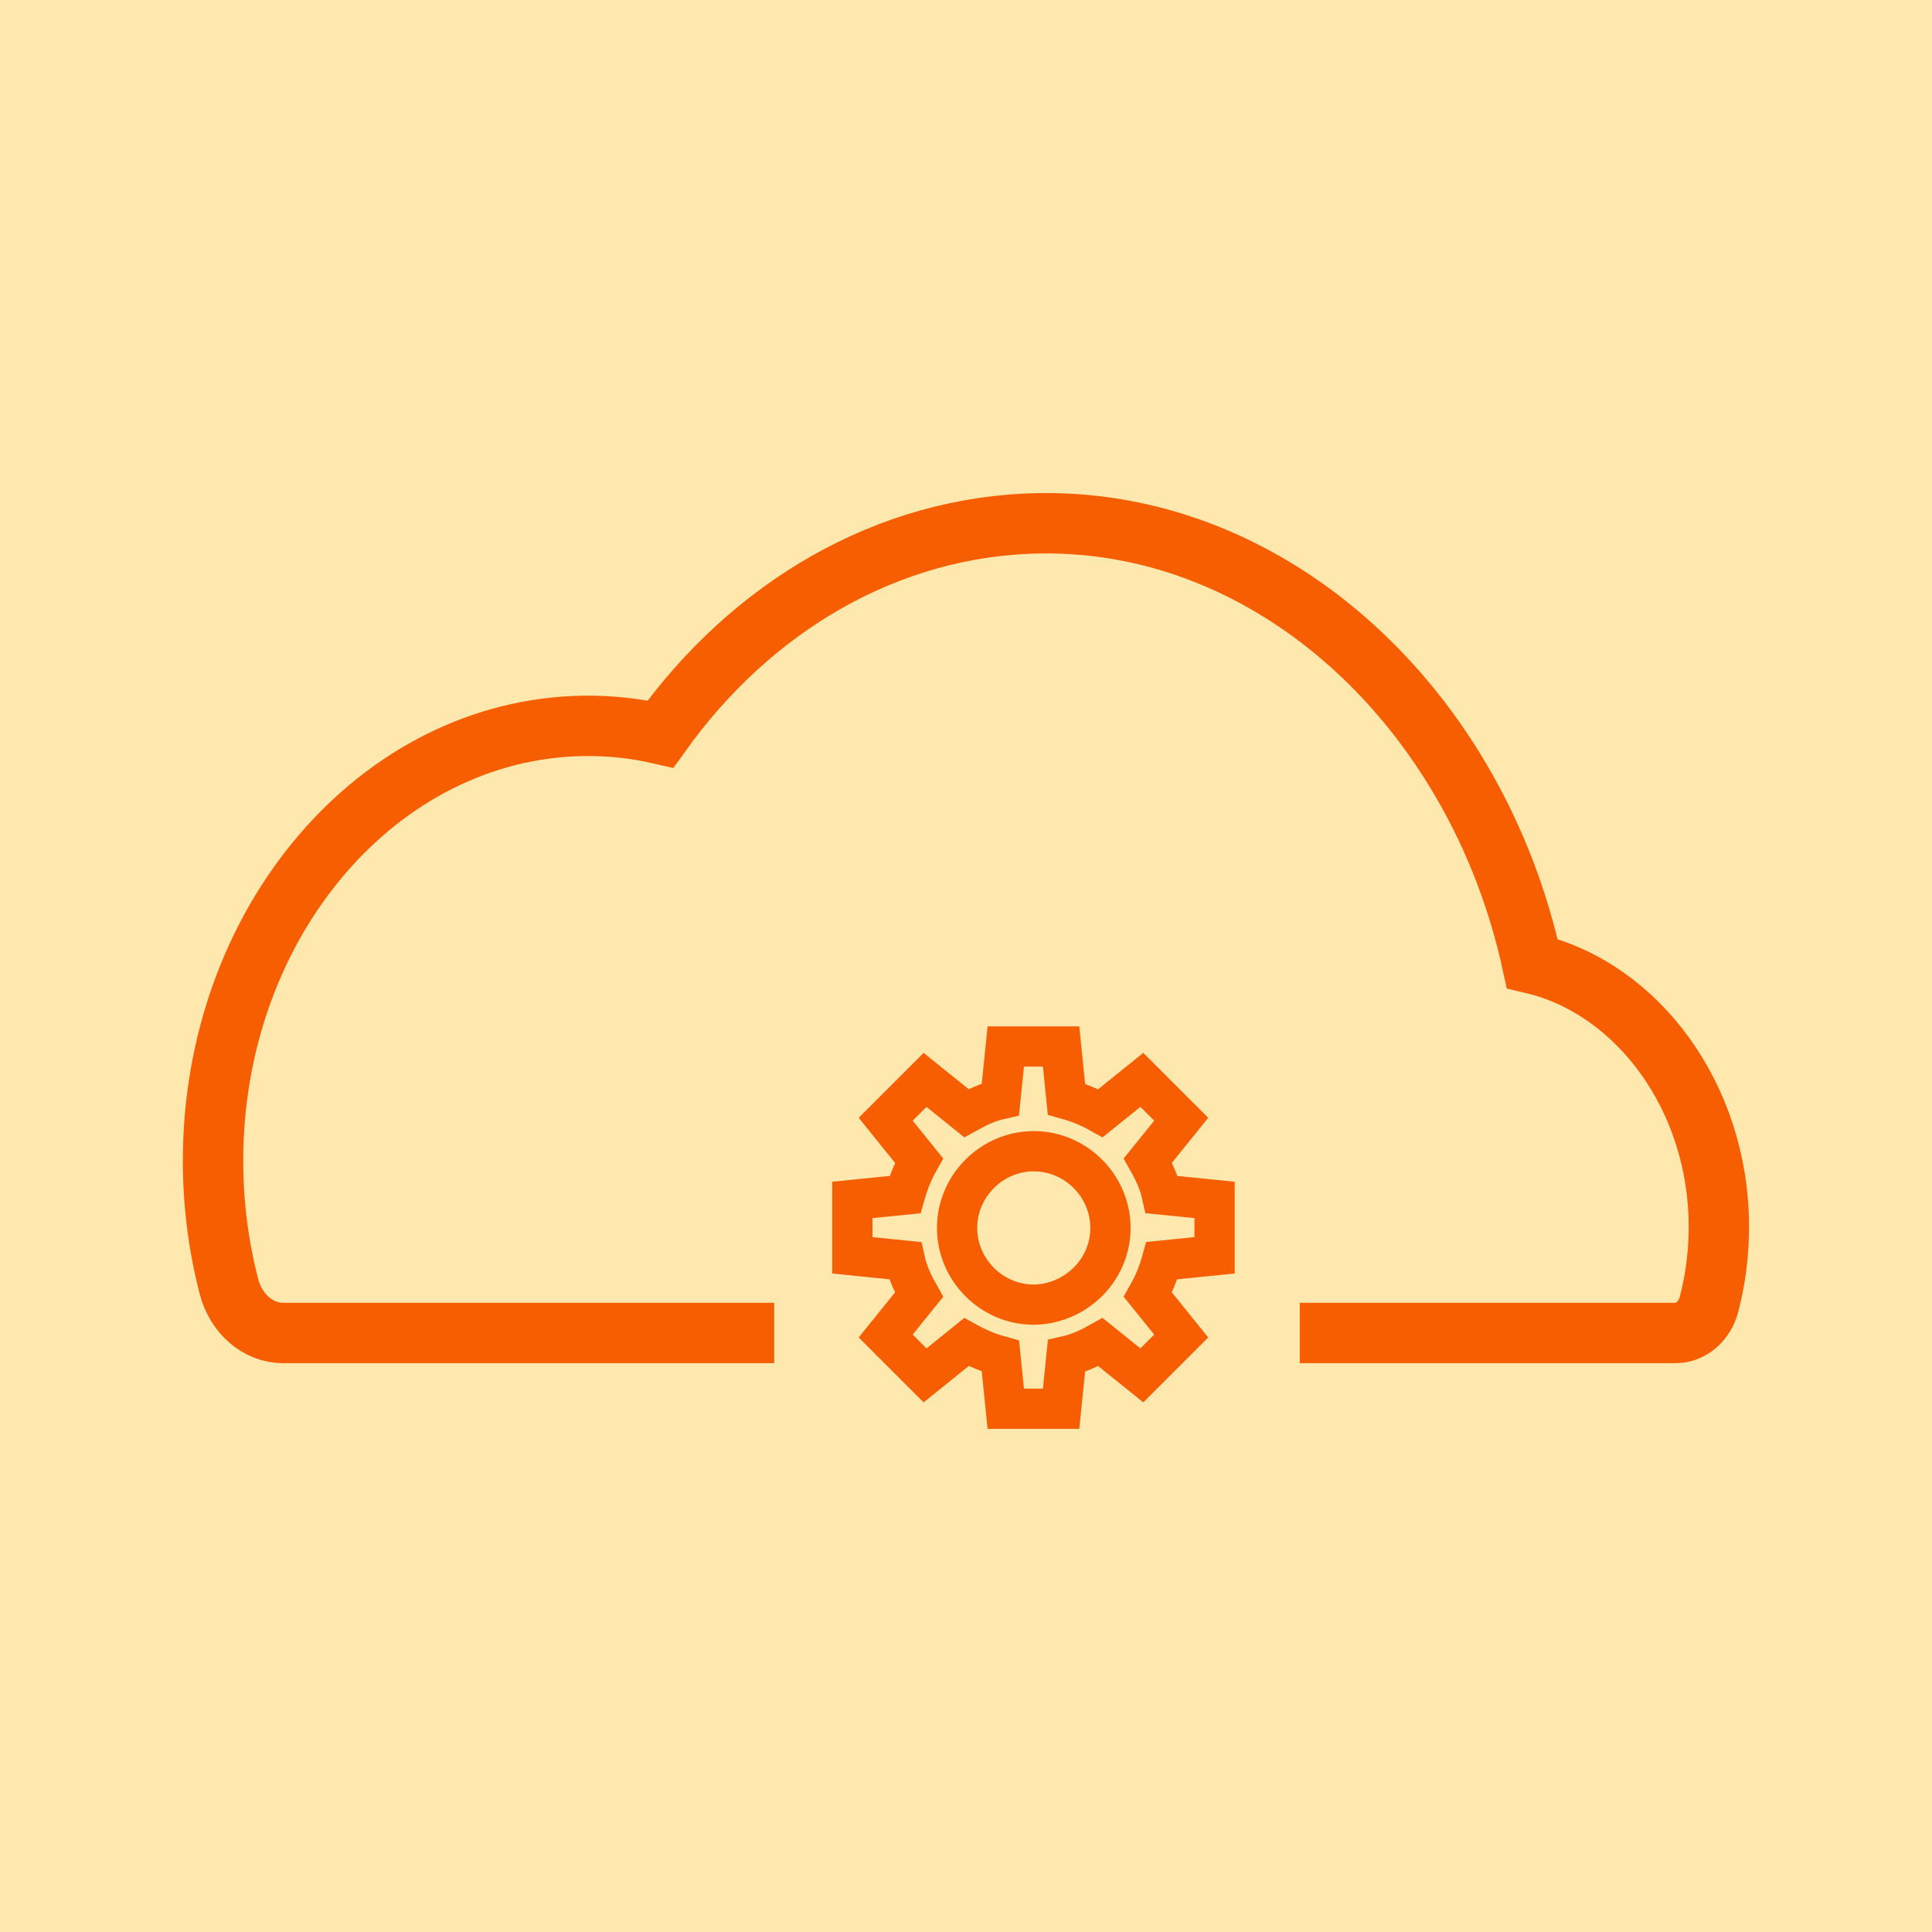
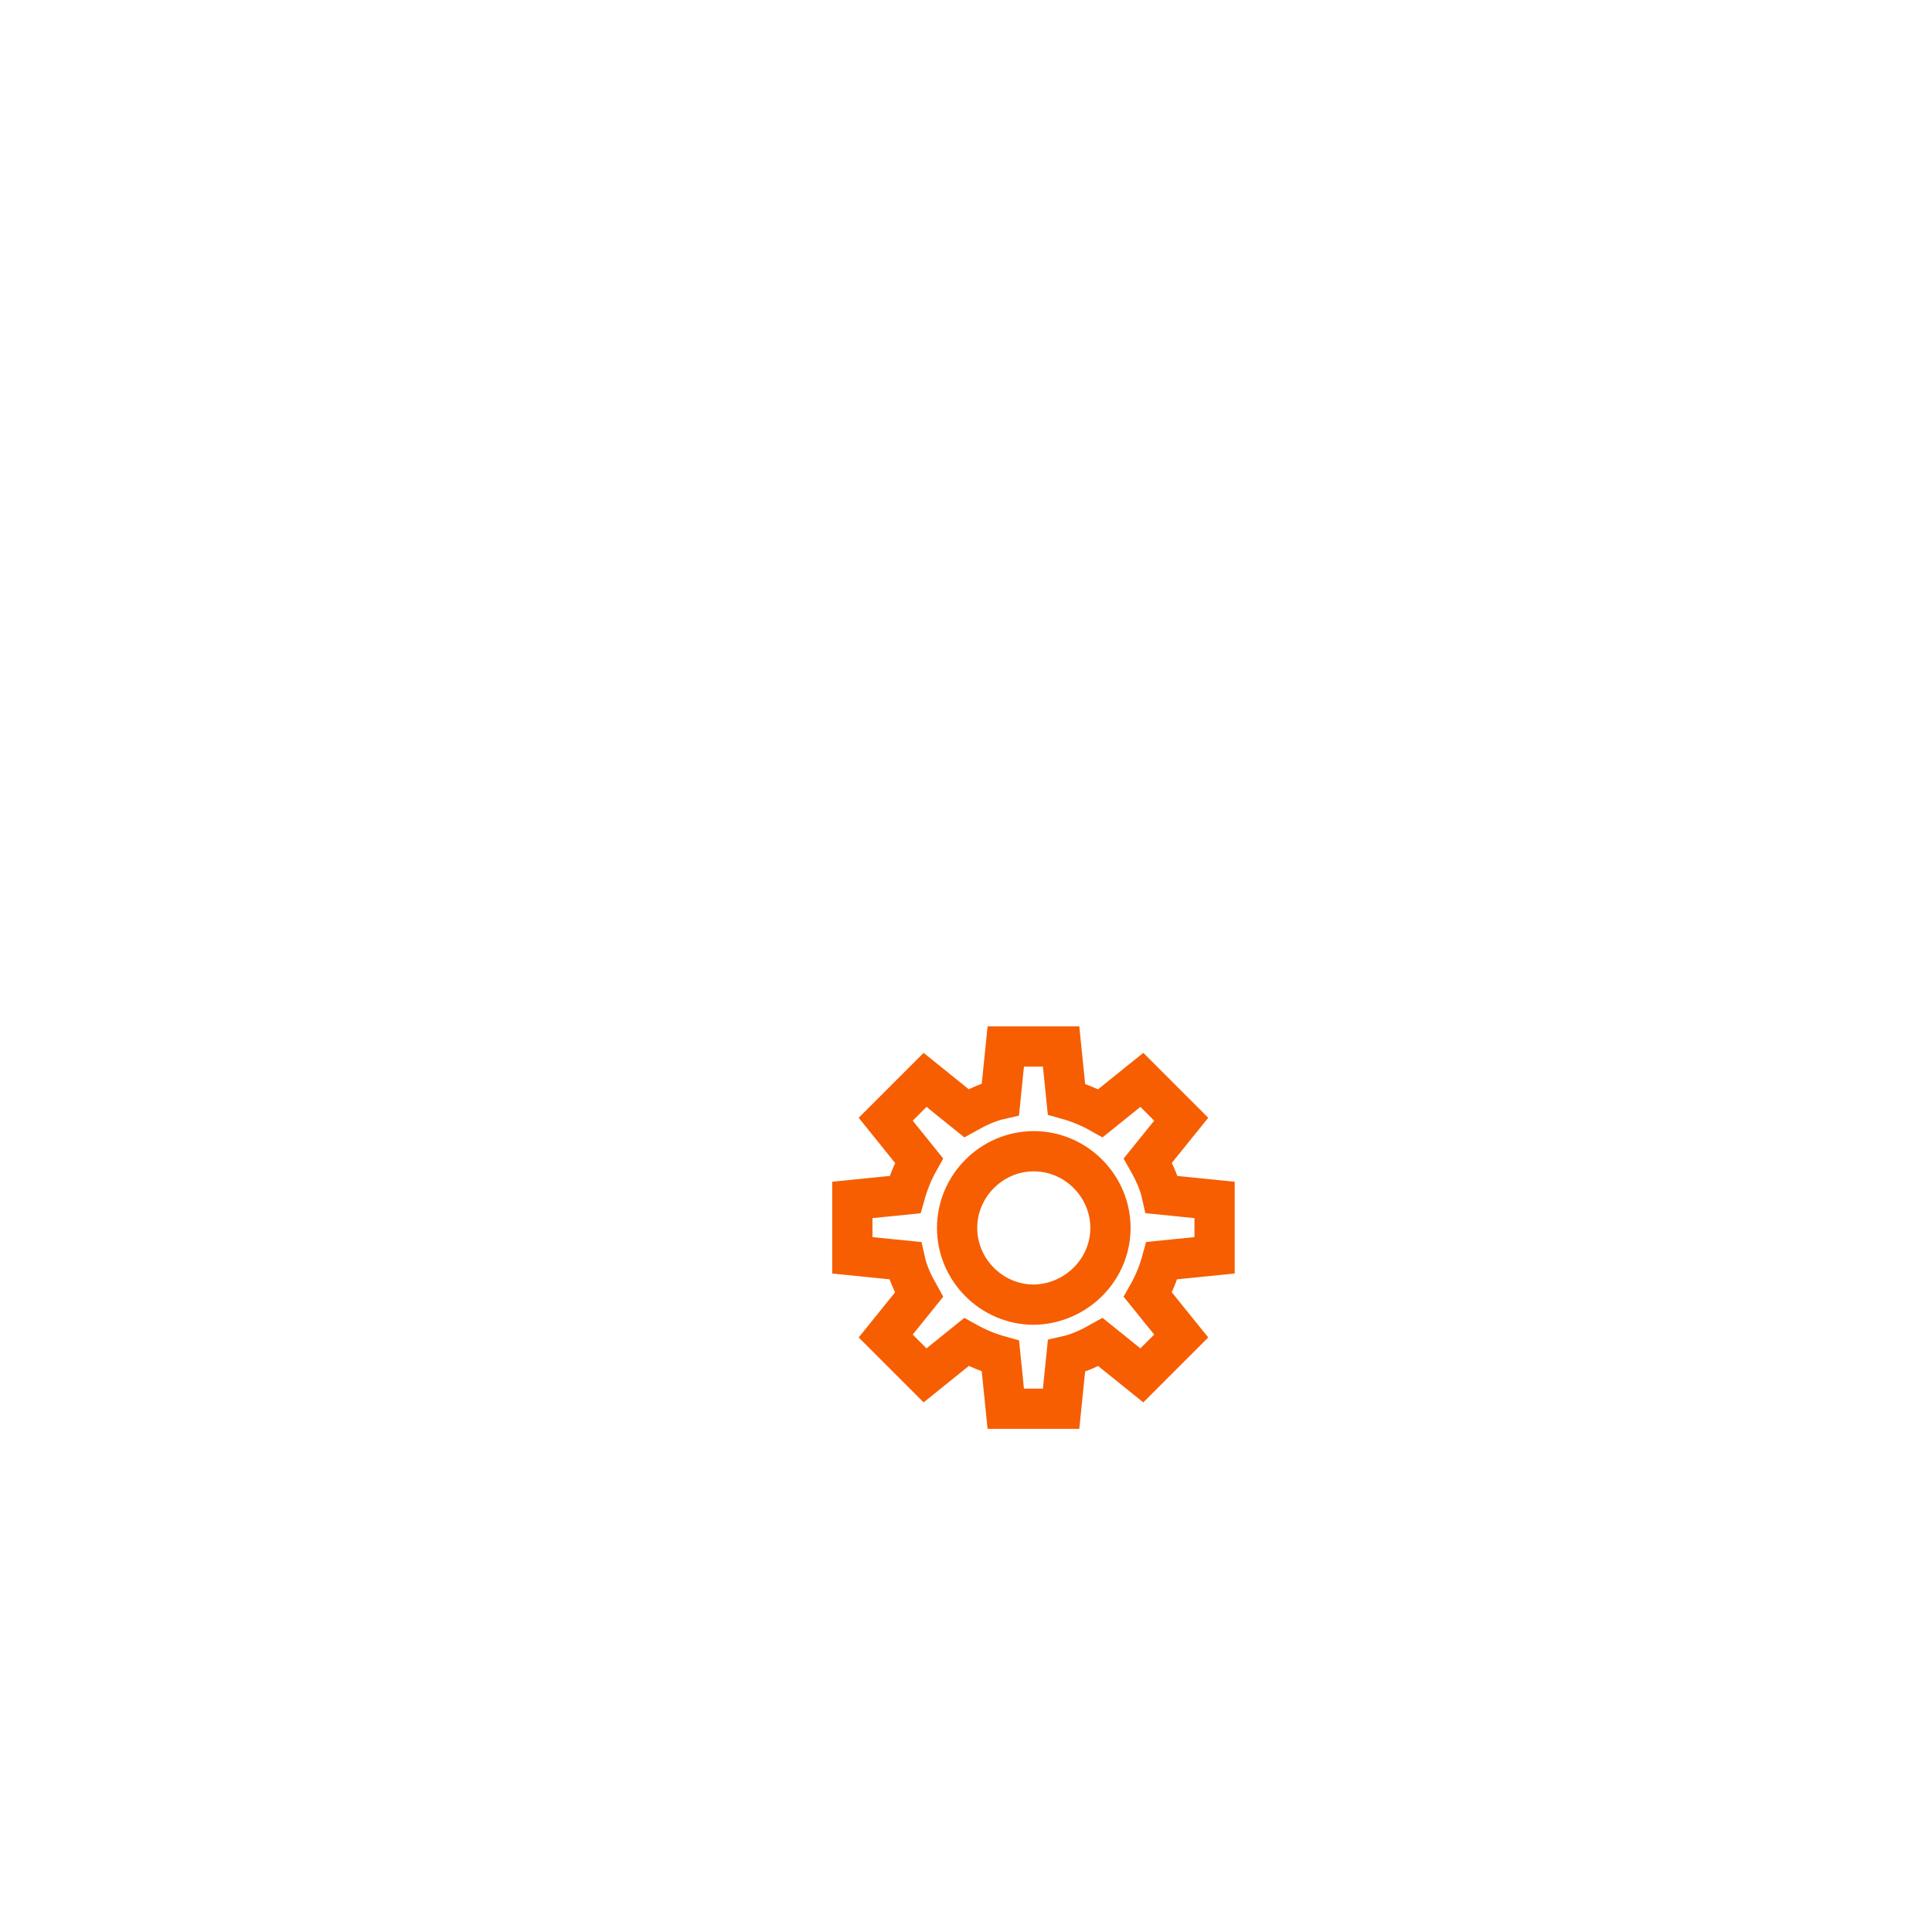
<svg xmlns="http://www.w3.org/2000/svg" width="48" height="48" viewBox="0 0 48 48" fill="none">
-   <rect width="48" height="48" fill="#FEE8AE" />
  <path d="M30.176 29.812V31.188L28.866 31.32C28.784 31.619 28.668 31.901 28.518 32.166L29.347 33.193L28.369 34.171L27.341 33.343C27.076 33.492 26.795 33.624 26.496 33.691L26.363 35H24.988L24.855 33.691C24.556 33.608 24.276 33.492 24.01 33.343L22.983 34.171L22.005 33.193L22.833 32.166C22.684 31.901 22.551 31.619 22.485 31.32L21.176 31.188V29.812L22.485 29.68C22.569 29.381 22.684 29.099 22.833 28.834L22.005 27.807L22.983 26.829L24.01 27.657C24.276 27.508 24.556 27.376 24.855 27.309L24.988 26H26.363L26.496 27.309C26.795 27.392 27.077 27.508 27.341 27.657L28.369 26.829L29.347 27.807L28.518 28.834C28.668 29.099 28.8 29.381 28.866 29.68L30.176 29.812ZM27.589 30.508C27.589 29.464 26.728 28.602 25.684 28.602C24.64 28.602 23.779 29.464 23.779 30.508C23.779 31.552 24.64 32.414 25.684 32.414C26.728 32.398 27.589 31.552 27.589 30.508Z" stroke="#F65E01" stroke-miterlimit="10" />
-   <path d="M32.293 33.118H41.629C42.015 33.118 42.352 32.823 42.463 32.396C42.62 31.788 42.705 31.144 42.705 30.478C42.705 27.271 40.689 24.555 38.068 23.939C36.692 17.633 31.67 12.912 25.832 13.001C22.041 13.06 18.658 15.088 16.41 18.238C15.789 18.095 15.148 18.024 14.492 18.034C9.4 18.113 5.293 22.921 5.293 28.838C5.293 29.925 5.432 30.975 5.689 31.966C5.868 32.65 6.417 33.118 7.035 33.118H19.234" stroke="#F65E01" stroke-width="1.5" />
</svg>